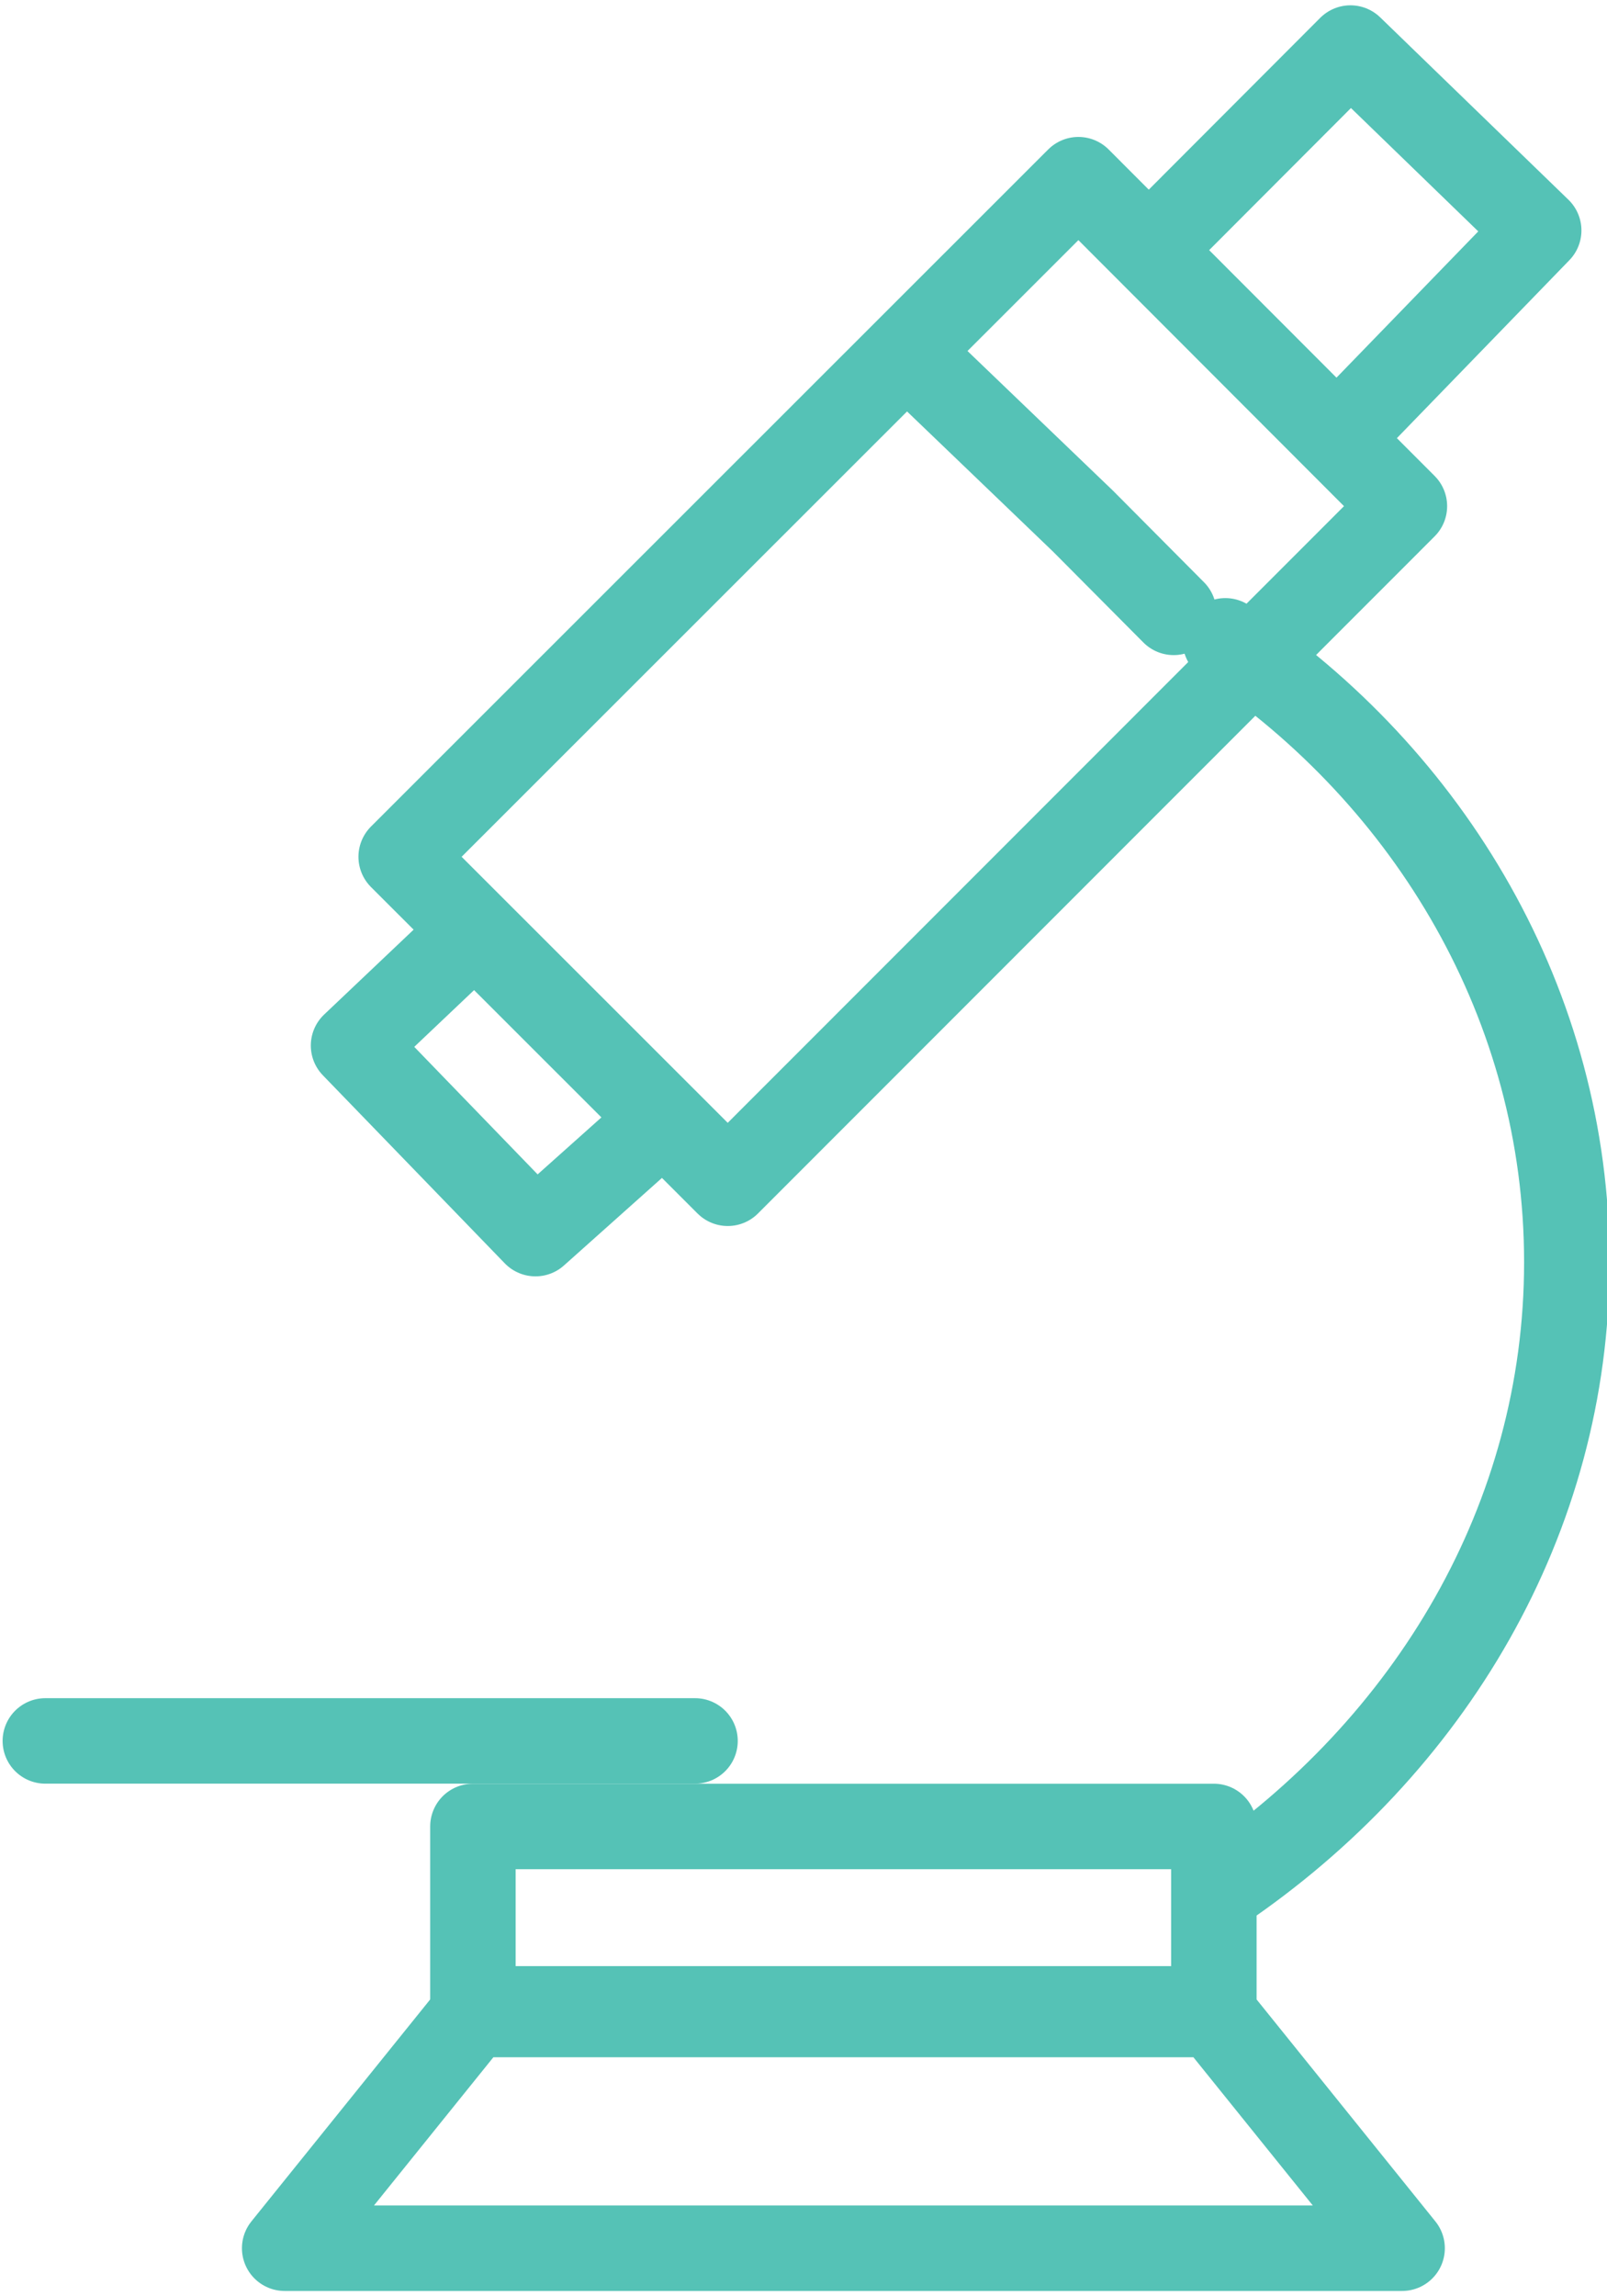
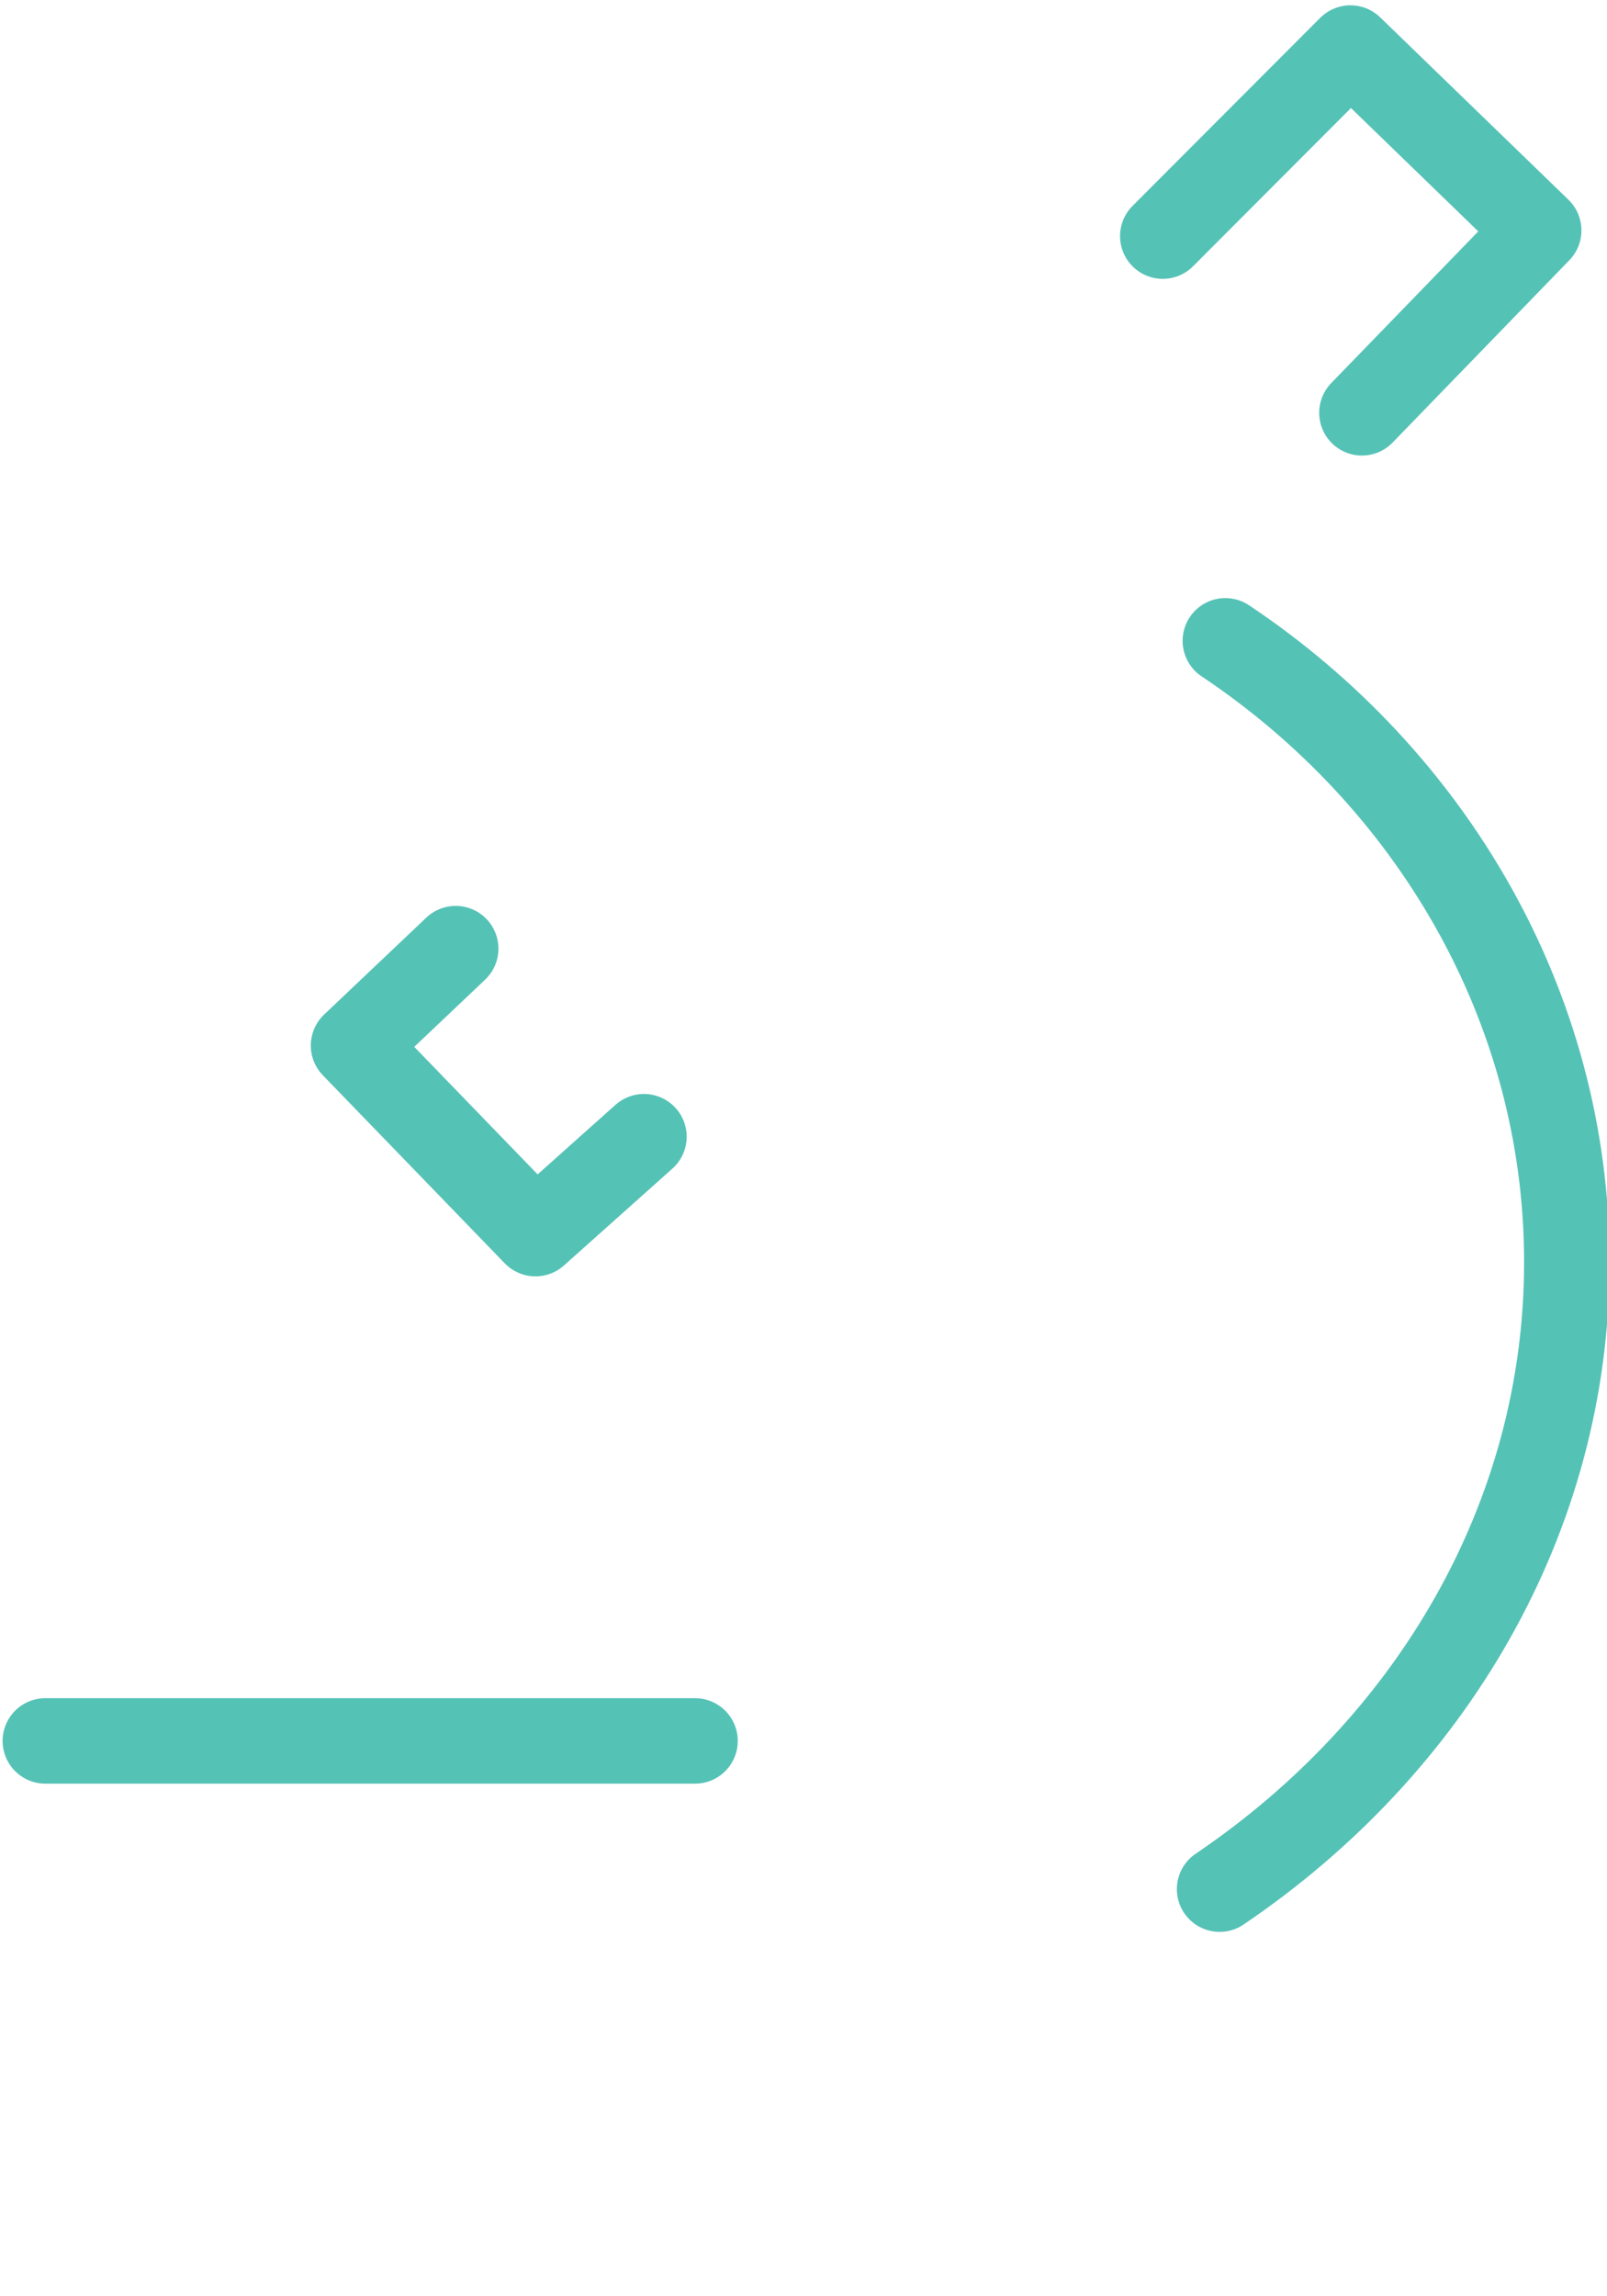
<svg xmlns="http://www.w3.org/2000/svg" width="28" height="40" xml:space="preserve" overflow="hidden">
  <g transform="translate(-1047 -269)">
    <path d="M1059.11 299.326 1047.79 299.326" stroke="#55C2B6" stroke-width="1.489" stroke-linecap="round" stroke-linejoin="round" fill="none" />
-     <path d="M1068.15 304.092 1055.24 304.092 1051.96 308.163 1071.43 308.163Z" stroke="#55C2B6" stroke-width="1.489" stroke-linecap="round" stroke-linejoin="round" fill="none" />
-     <path d="M1065.79 272.13 1071.47 277.817 1059.68 289.612 1053.99 283.925Z" stroke="#55C2B6" stroke-width="1.489" stroke-linecap="round" stroke-linejoin="round" fill="none" />
-     <path d="M1067.45 279.667 1065.87 278.078 1063.18 275.496" stroke="#55C2B6" stroke-width="1.489" stroke-linecap="round" stroke-linejoin="round" fill="none" />
    <path d="M1067.26 273.113 1070.53 269.837 1073.81 273.014 1070.73 276.191" stroke="#55C2B6" stroke-width="1.489" stroke-linecap="round" stroke-linejoin="round" fill="none" />
    <path d="M1058.22 288.801 1056.33 290.489 1053.16 287.213 1054.94 285.525" stroke="#55C2B6" stroke-width="1.489" stroke-linecap="round" stroke-linejoin="round" fill="none" />
    <path d="M1068.35 280.163C1071.92 282.546 1074.3 286.518 1074.3 290.986 1074.3 295.454 1071.92 299.426 1068.25 301.908" stroke="#55C2B6" stroke-width="1.489" stroke-linecap="round" stroke-linejoin="round" fill="none" />
-     <path d="M1055.24 300.816 1068.15 300.816 1068.15 303.993 1055.24 303.993Z" stroke="#55C2B6" stroke-width="1.489" stroke-linecap="round" stroke-linejoin="round" fill="none" />
  </g>
</svg>